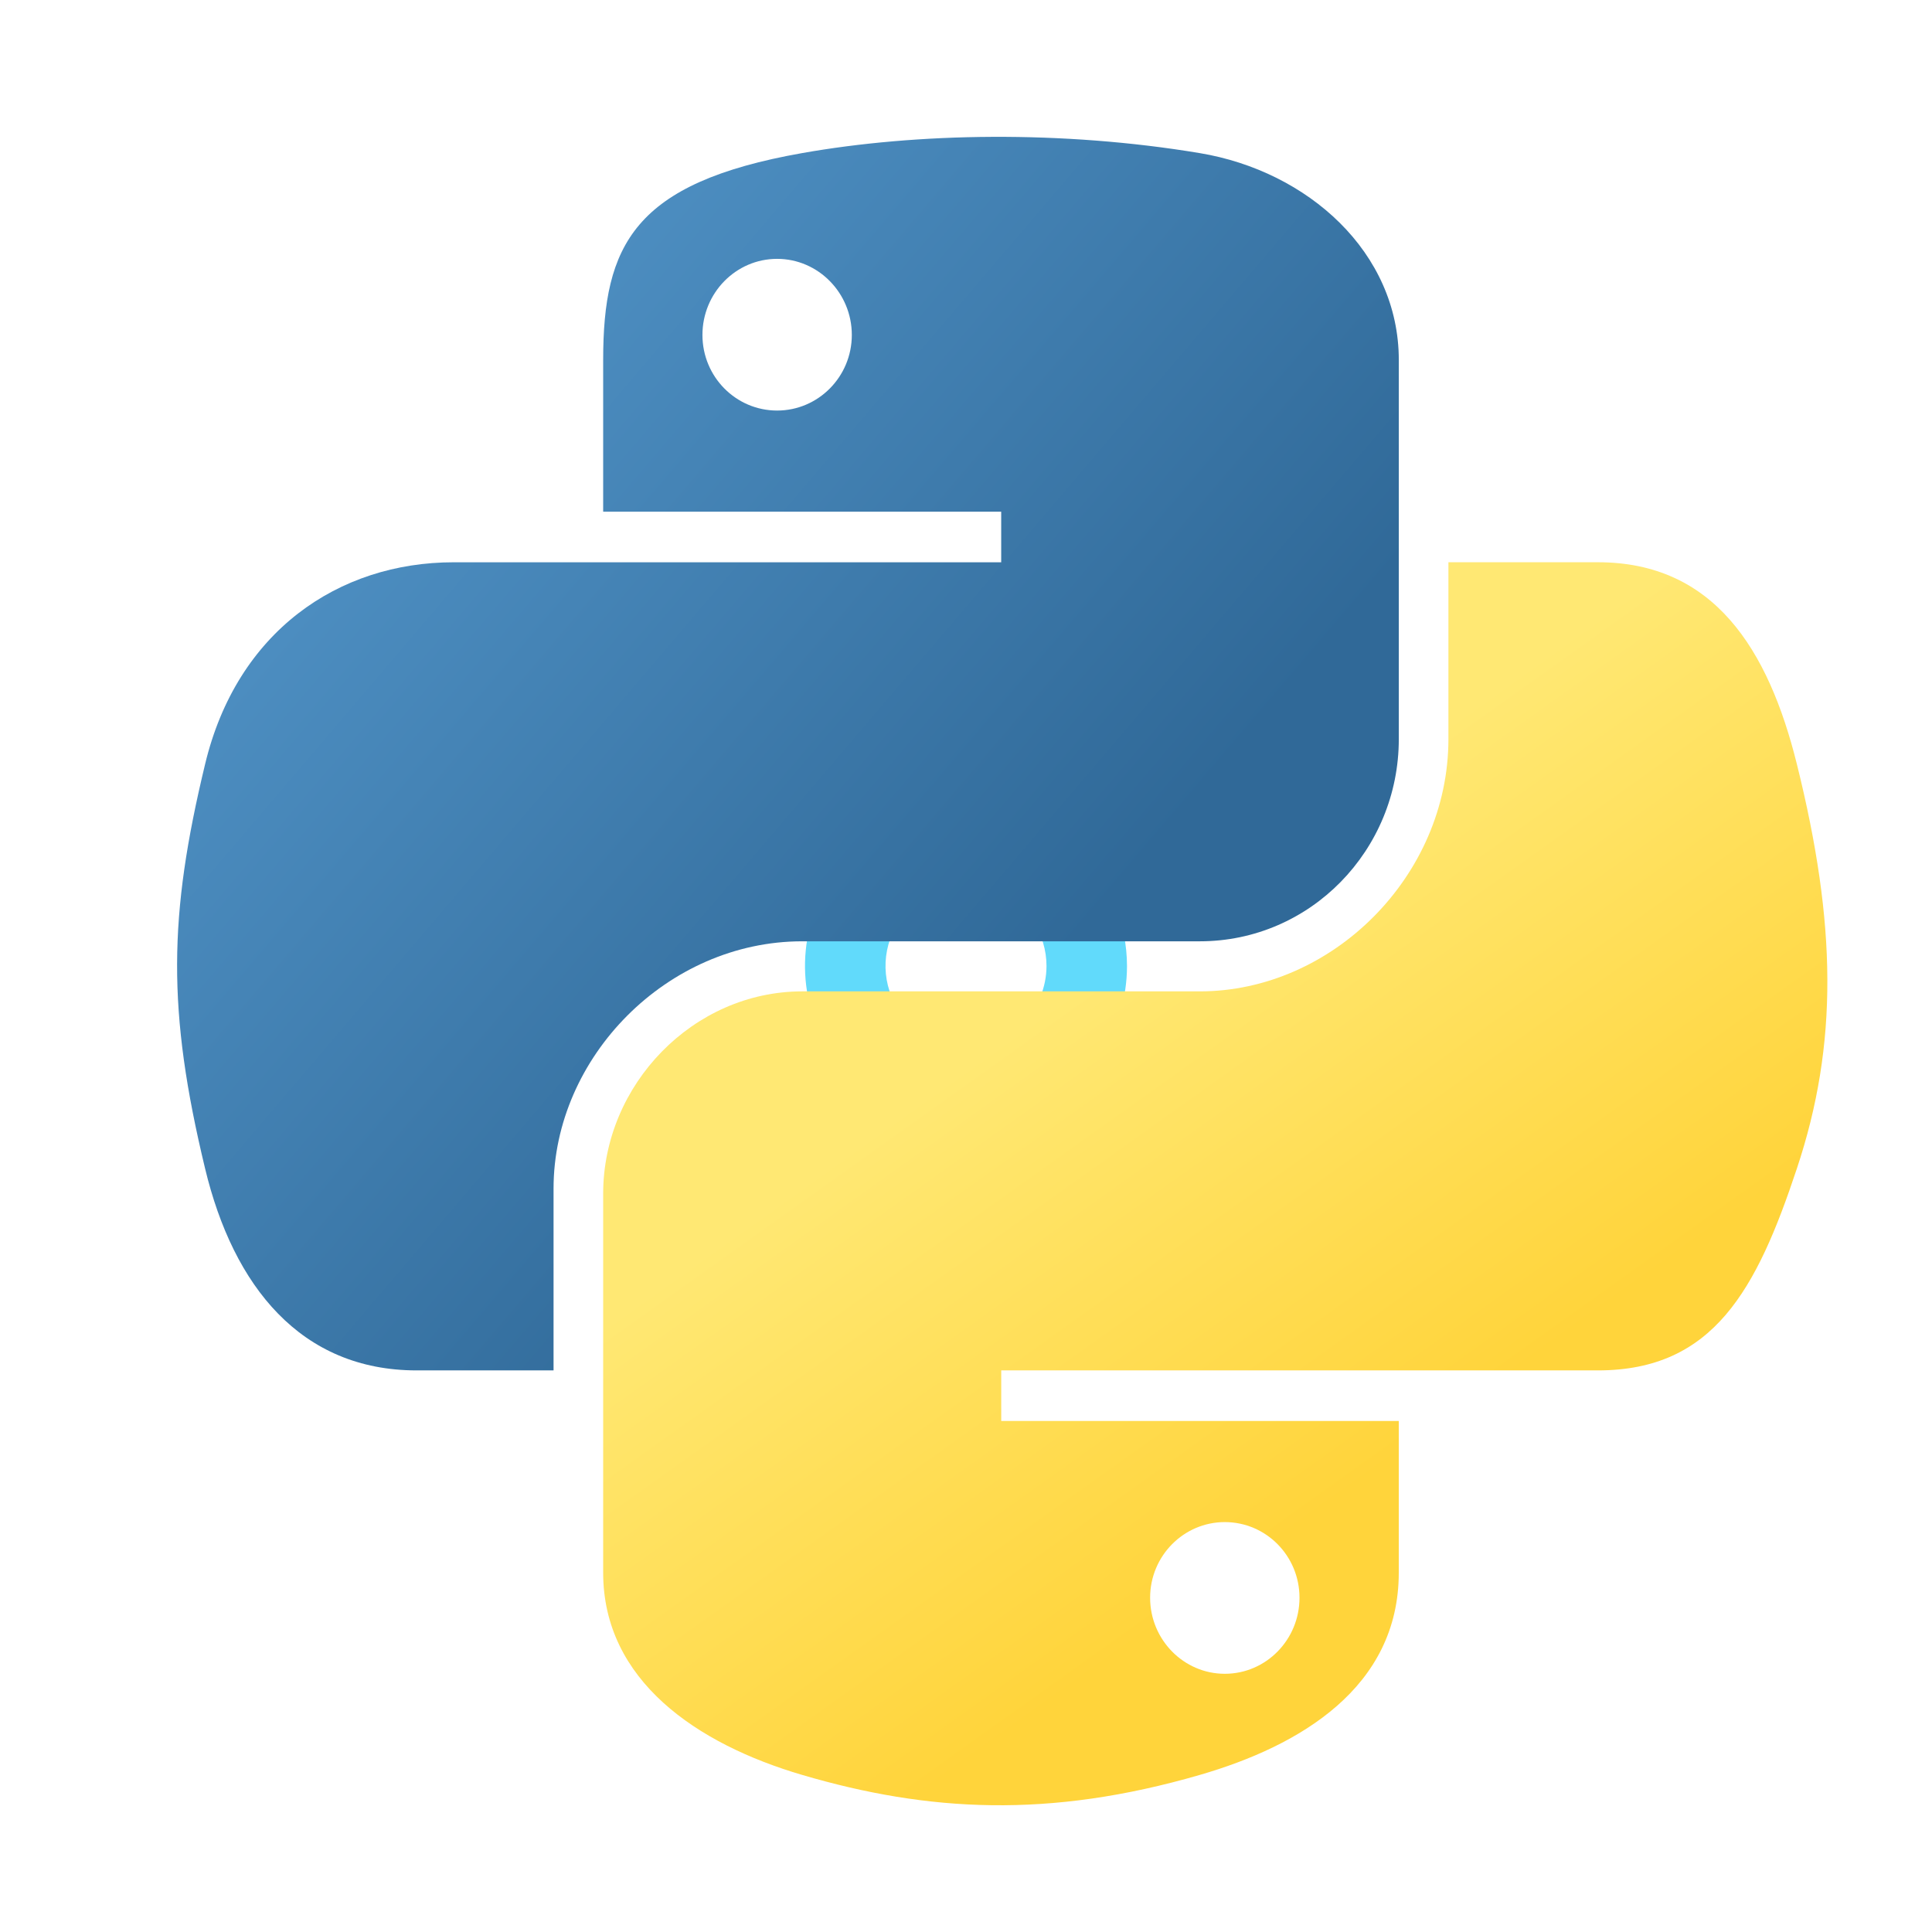
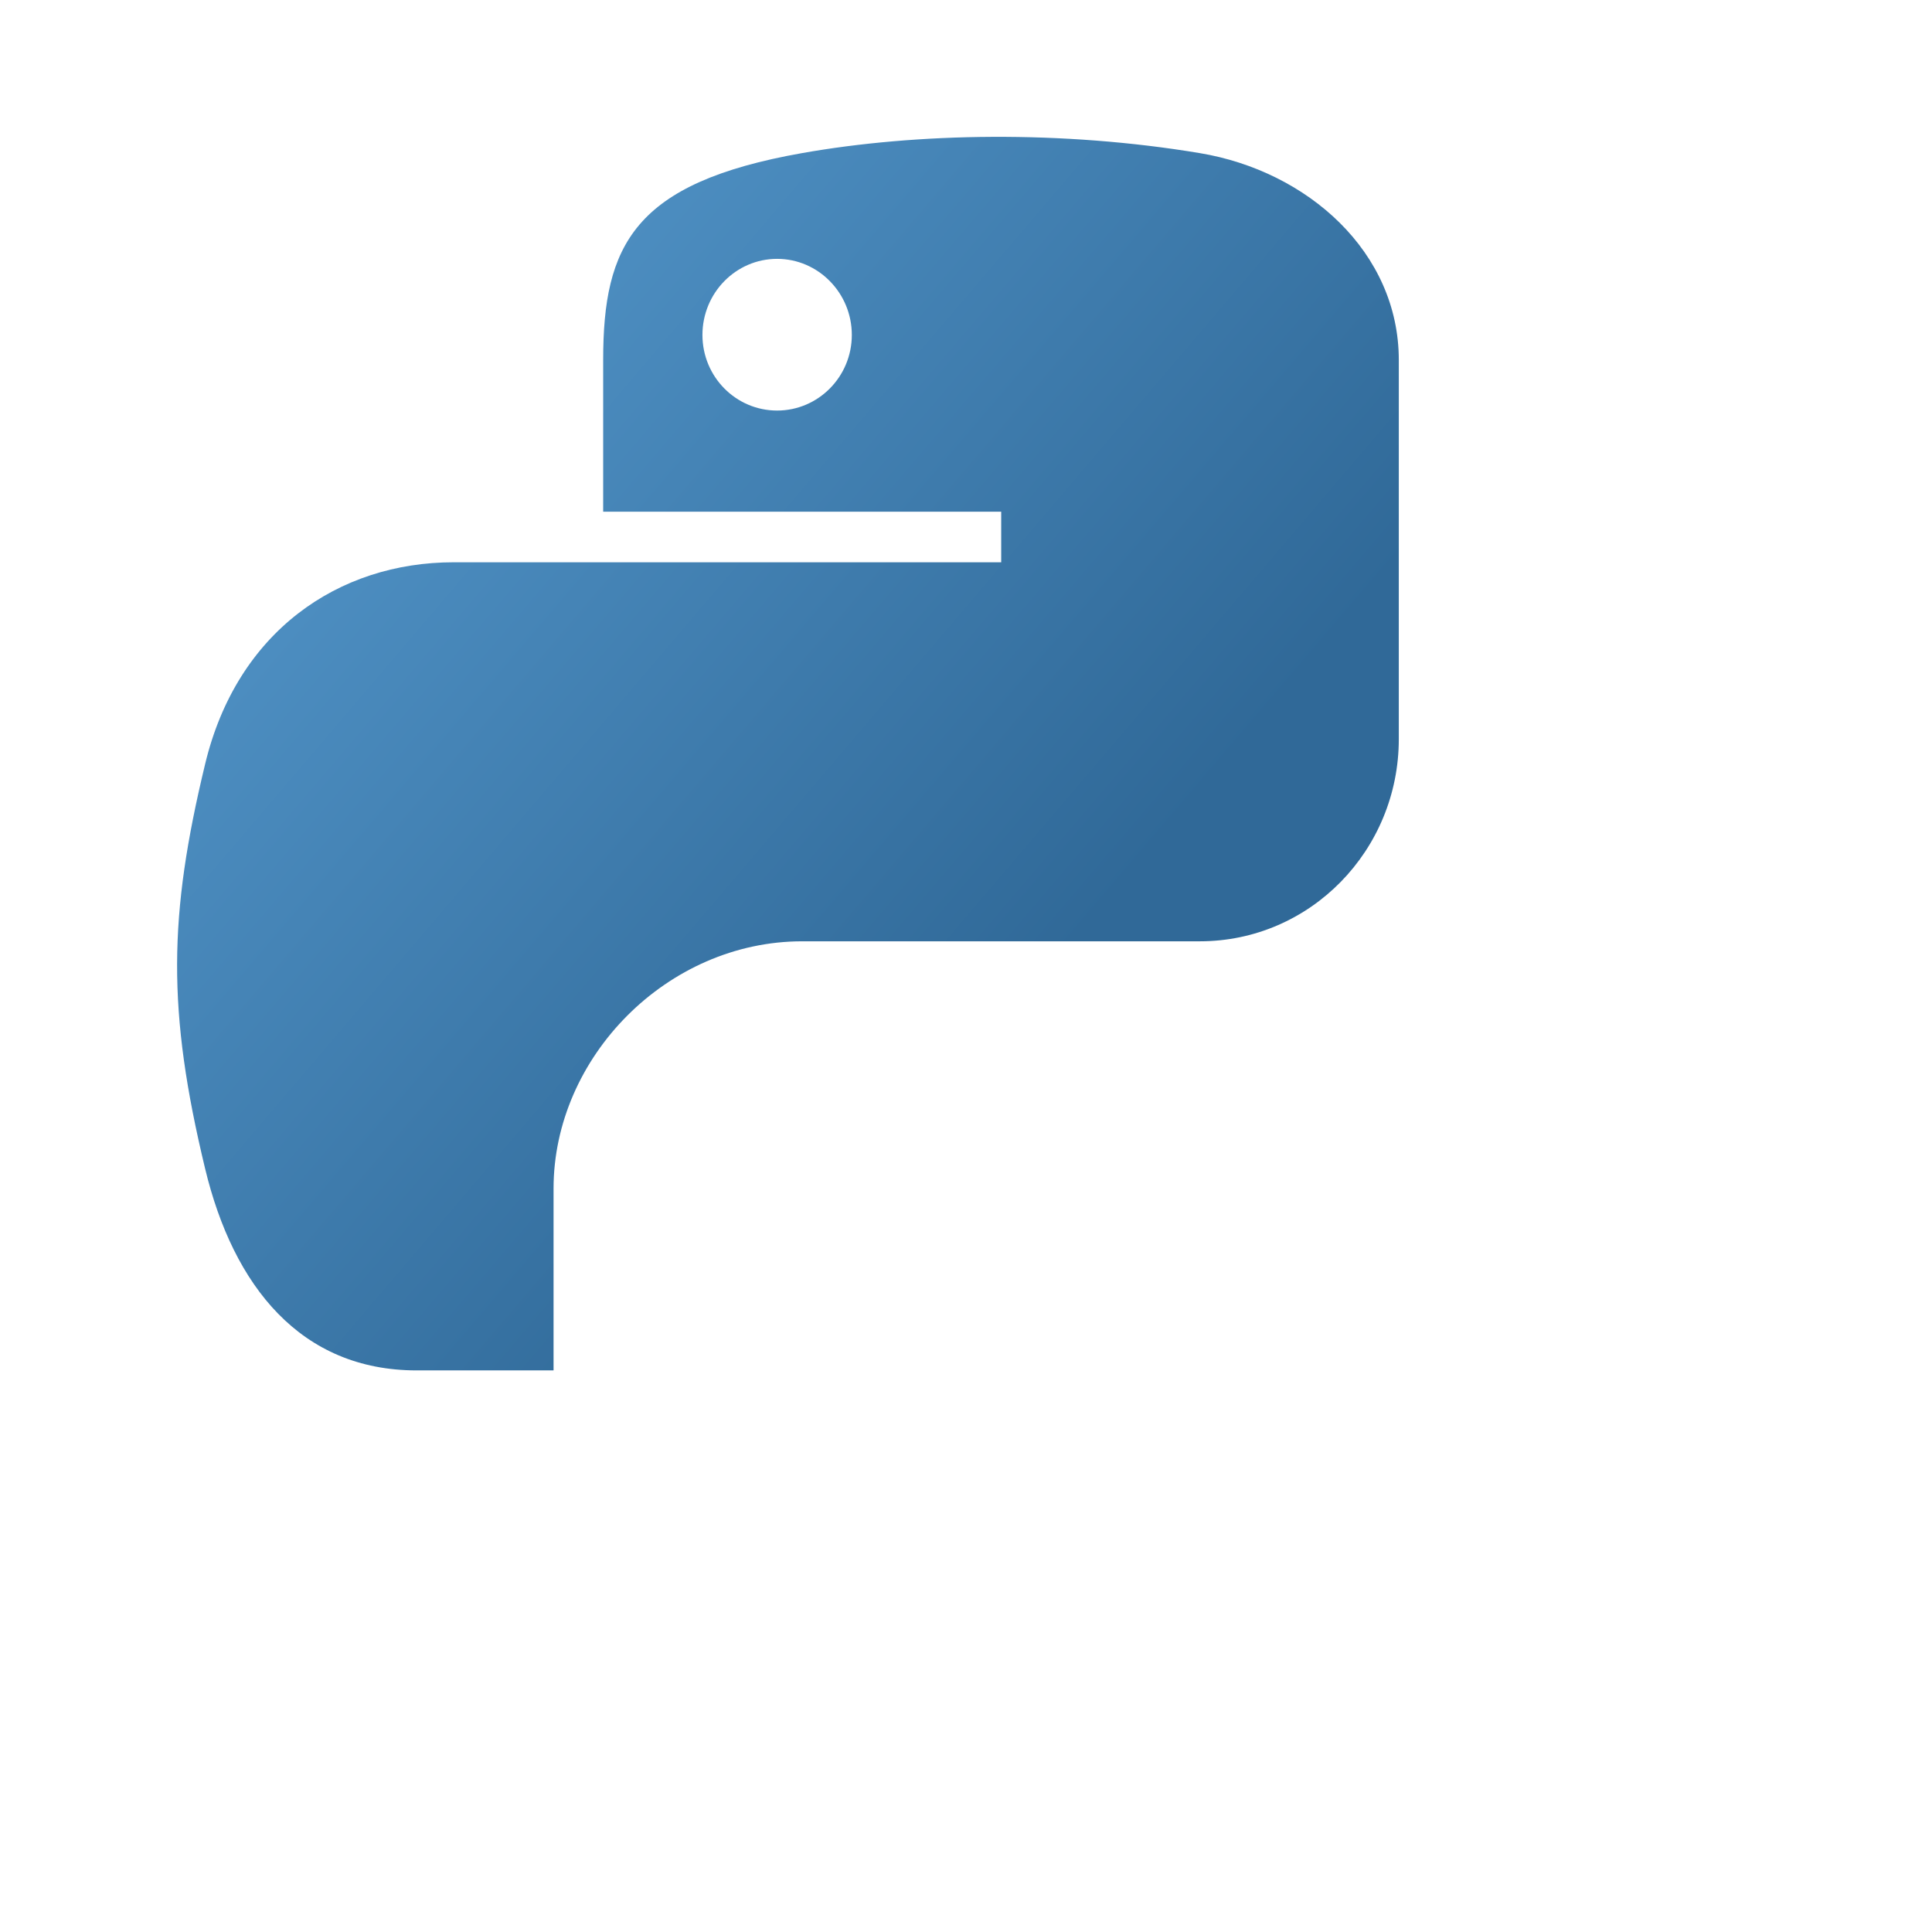
<svg xmlns="http://www.w3.org/2000/svg" width="60" height="60" viewBox="0 0 60 60" fill="none">
-   <path d="M30 25C29.011 25 28.044 25.293 27.222 25.842C26.4 26.392 25.759 27.172 25.381 28.086C25.002 29 24.903 30.005 25.096 30.975C25.289 31.945 25.765 32.836 26.465 33.535C27.164 34.234 28.055 34.711 29.025 34.903C29.994 35.096 31 34.997 31.913 34.619C32.827 34.24 33.608 33.6 34.157 32.777C34.707 31.955 35 30.988 35 30C34.998 28.674 34.471 27.403 33.534 26.466C32.596 25.528 31.326 25.001 30 25ZM30 32.499C29.506 32.499 29.022 32.353 28.611 32.078C28.2 31.803 27.88 31.413 27.69 30.956C27.501 30.499 27.452 29.997 27.548 29.512C27.645 29.027 27.883 28.581 28.232 28.232C28.582 27.882 29.027 27.644 29.512 27.547C29.997 27.451 30.5 27.501 30.957 27.69C31.413 27.879 31.804 28.2 32.079 28.611C32.353 29.022 32.5 29.505 32.5 30C32.499 30.662 32.236 31.298 31.767 31.767C31.298 32.235 30.663 32.499 30 32.499Z" fill="#61DAFB" />
  <path d="M30.82 4.25C28.706 4.26 26.689 4.44 24.913 4.754C19.681 5.678 18.732 7.612 18.732 11.18V15.891H31.093V17.462H14.093C10.5 17.462 7.355 19.621 6.37 23.73C5.235 28.438 5.185 31.376 6.37 36.293C7.249 39.952 9.347 42.559 12.94 42.559H17.191V36.912C17.191 32.831 20.721 29.233 24.913 29.233H37.26C40.697 29.233 43.441 26.402 43.441 22.951V11.181C43.441 7.83 40.614 5.314 37.26 4.755C35.136 4.401 32.932 4.24 30.82 4.25ZM24.134 8.039C25.411 8.039 26.454 9.099 26.454 10.402C26.454 11.7 25.412 12.75 24.134 12.75C22.853 12.75 21.815 11.7 21.815 10.402C21.815 9.099 22.853 8.039 24.134 8.039Z" fill="url(#paint0_linear_220_2975)" />
-   <path d="M44.982 17.461V22.951C44.982 27.206 41.374 30.788 37.26 30.788H24.913C21.531 30.788 18.732 33.683 18.732 37.07V48.841C18.732 52.191 21.645 54.162 24.913 55.122C28.825 56.272 32.578 56.48 37.26 55.122C40.372 54.221 43.44 52.408 43.44 48.841V44.13H31.094V42.559H49.622C53.214 42.559 54.554 40.053 55.803 36.292C57.094 32.42 57.038 28.696 55.803 23.729C54.915 20.152 53.219 17.461 49.622 17.461L44.982 17.461ZM38.037 47.27C39.319 47.27 40.357 48.32 40.357 49.619C40.357 50.922 39.319 51.981 38.037 51.981C36.761 51.981 35.718 50.922 35.718 49.619C35.718 48.32 36.761 47.27 38.037 47.27Z" fill="url(#paint1_linear_220_2975)" />
  <defs>
    <linearGradient id="paint0_linear_220_2975" x1="4.261" y1="5.723" x2="32.772" y2="30.037" gradientUnits="userSpaceOnUse">
      <stop stop-color="#5A9FD4" />
      <stop offset="1" stop-color="#306998" />
    </linearGradient>
    <linearGradient id="paint1_linear_220_2975" x1="43.499" y1="45.151" x2="33.274" y2="30.812" gradientUnits="userSpaceOnUse">
      <stop stop-color="#FFD43B" />
      <stop offset="1" stop-color="#FFE873" />
    </linearGradient>
  </defs>
</svg>